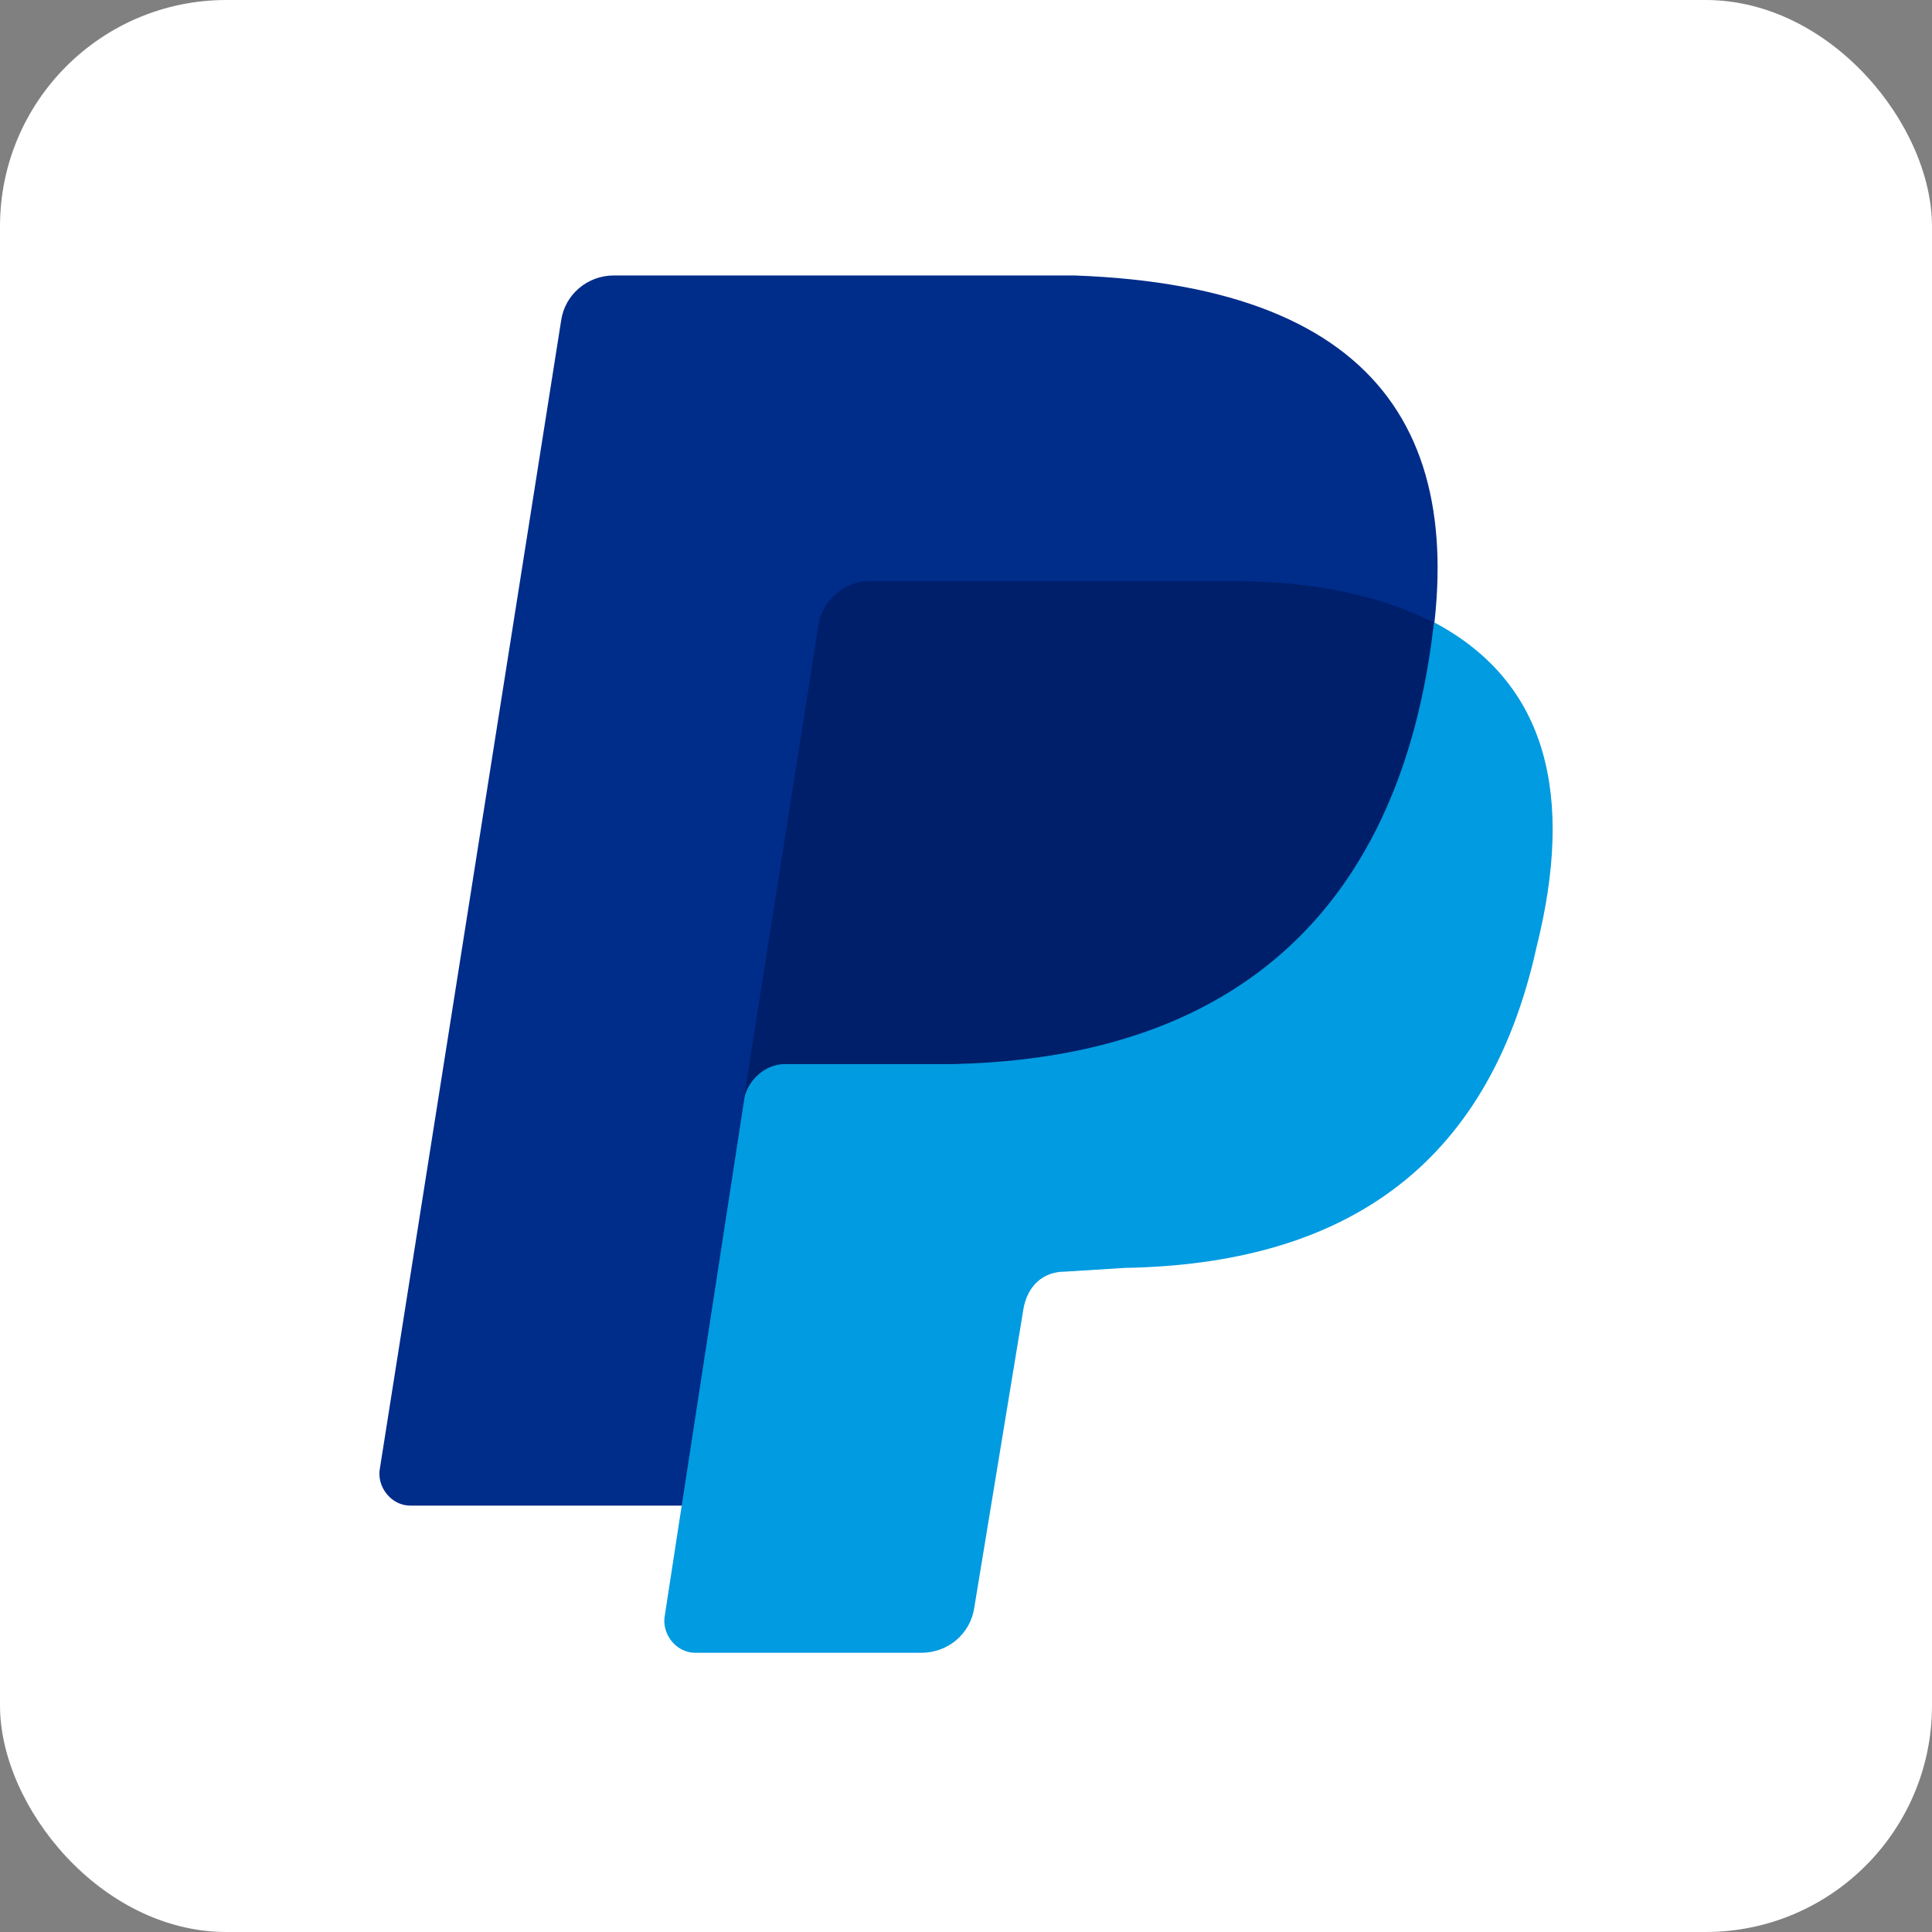
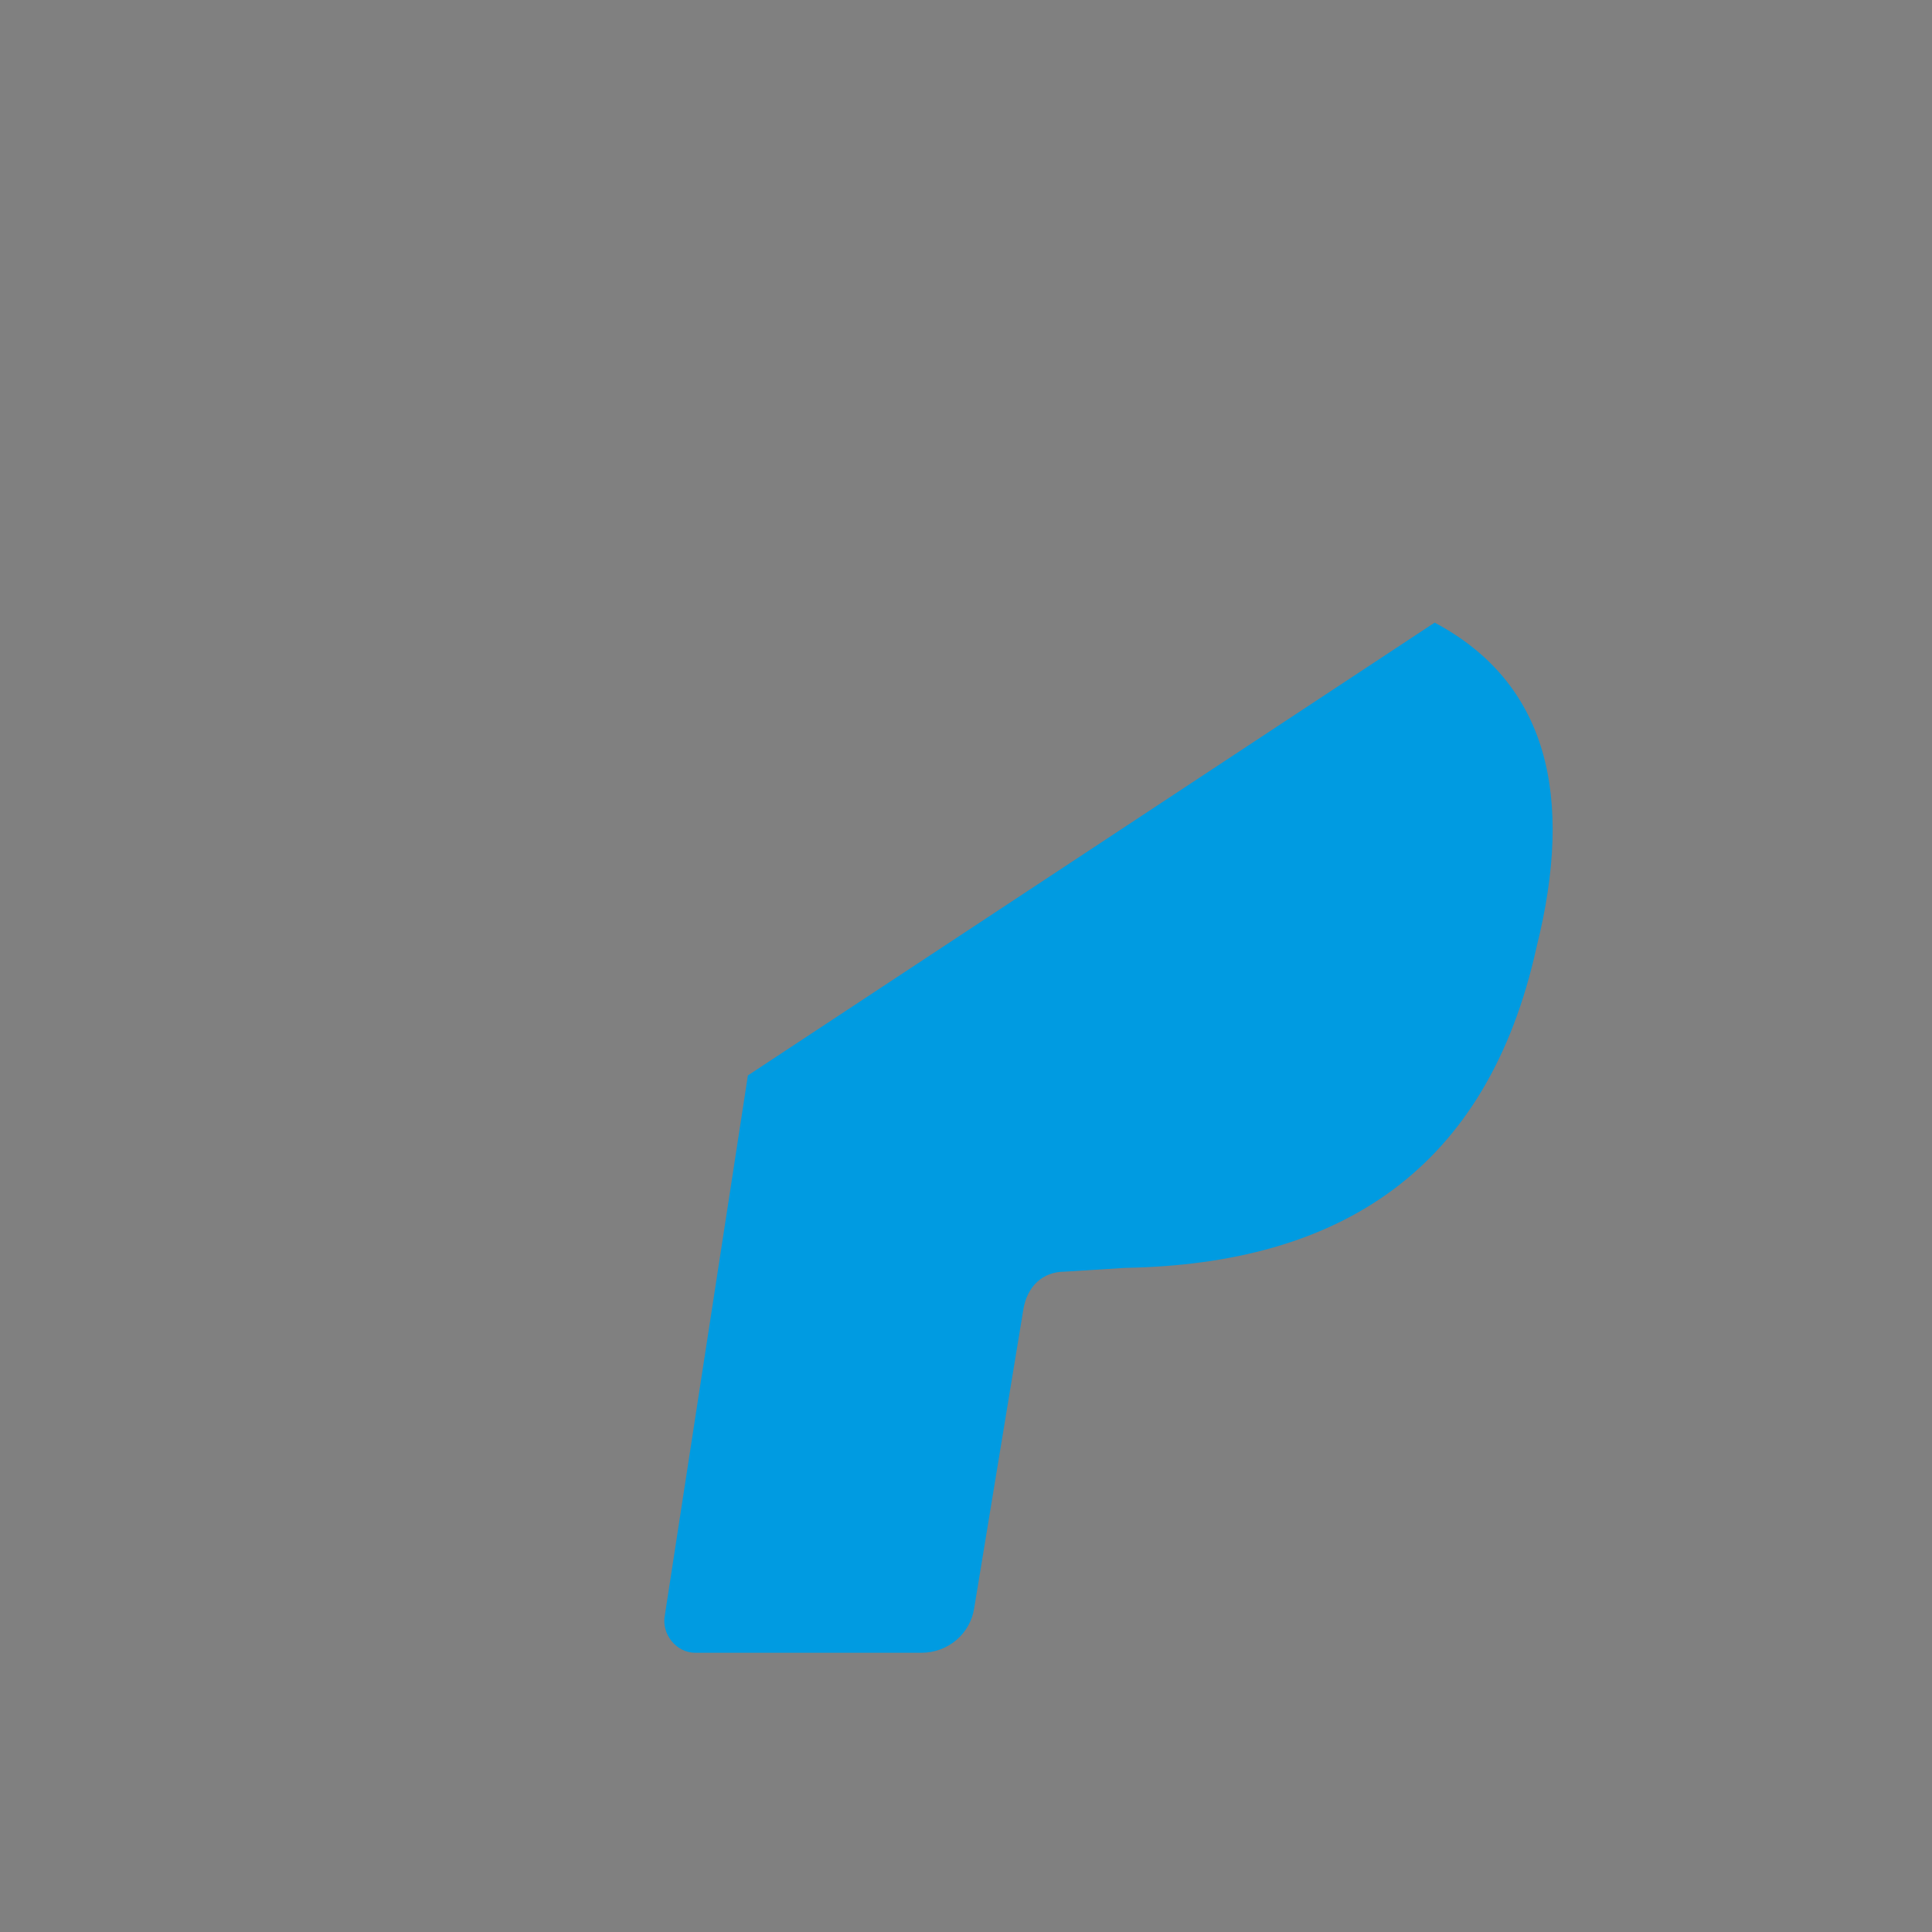
<svg xmlns="http://www.w3.org/2000/svg" aria-label="PayPal" role="img" viewBox="0 0 512 512">
  <rect x="0" y="0" width="512" height="512" fill="#808080" stroke="none" />
-   <rect x="0" y="0" width="512" height="512" rx="60" ry="60" fill="#fff" />
-   <path fill="#002c8a" d="M180.7 399h-72c-5 0-9-5-8-10l48-304c1-7 7-12 14-12h122c84 3 107 46 92 112" />
  <path fill="#009be1" d="M198.2 285l-22 143c-1 5 3 10 8 10h60c7 0 13-5 14-12l13-79c1-6 5-10 11-10l16-1c57-1 96-26 109-85 10-40 3-70-27-86Z" />
-   <path fill="#001f6b" d="M197 292l20-127a14 14 0 0113-11h96c23 0 40 4 54 11-5 44-26 115-128 117h-44c-5 0-10 4-11 10z" />
</svg>